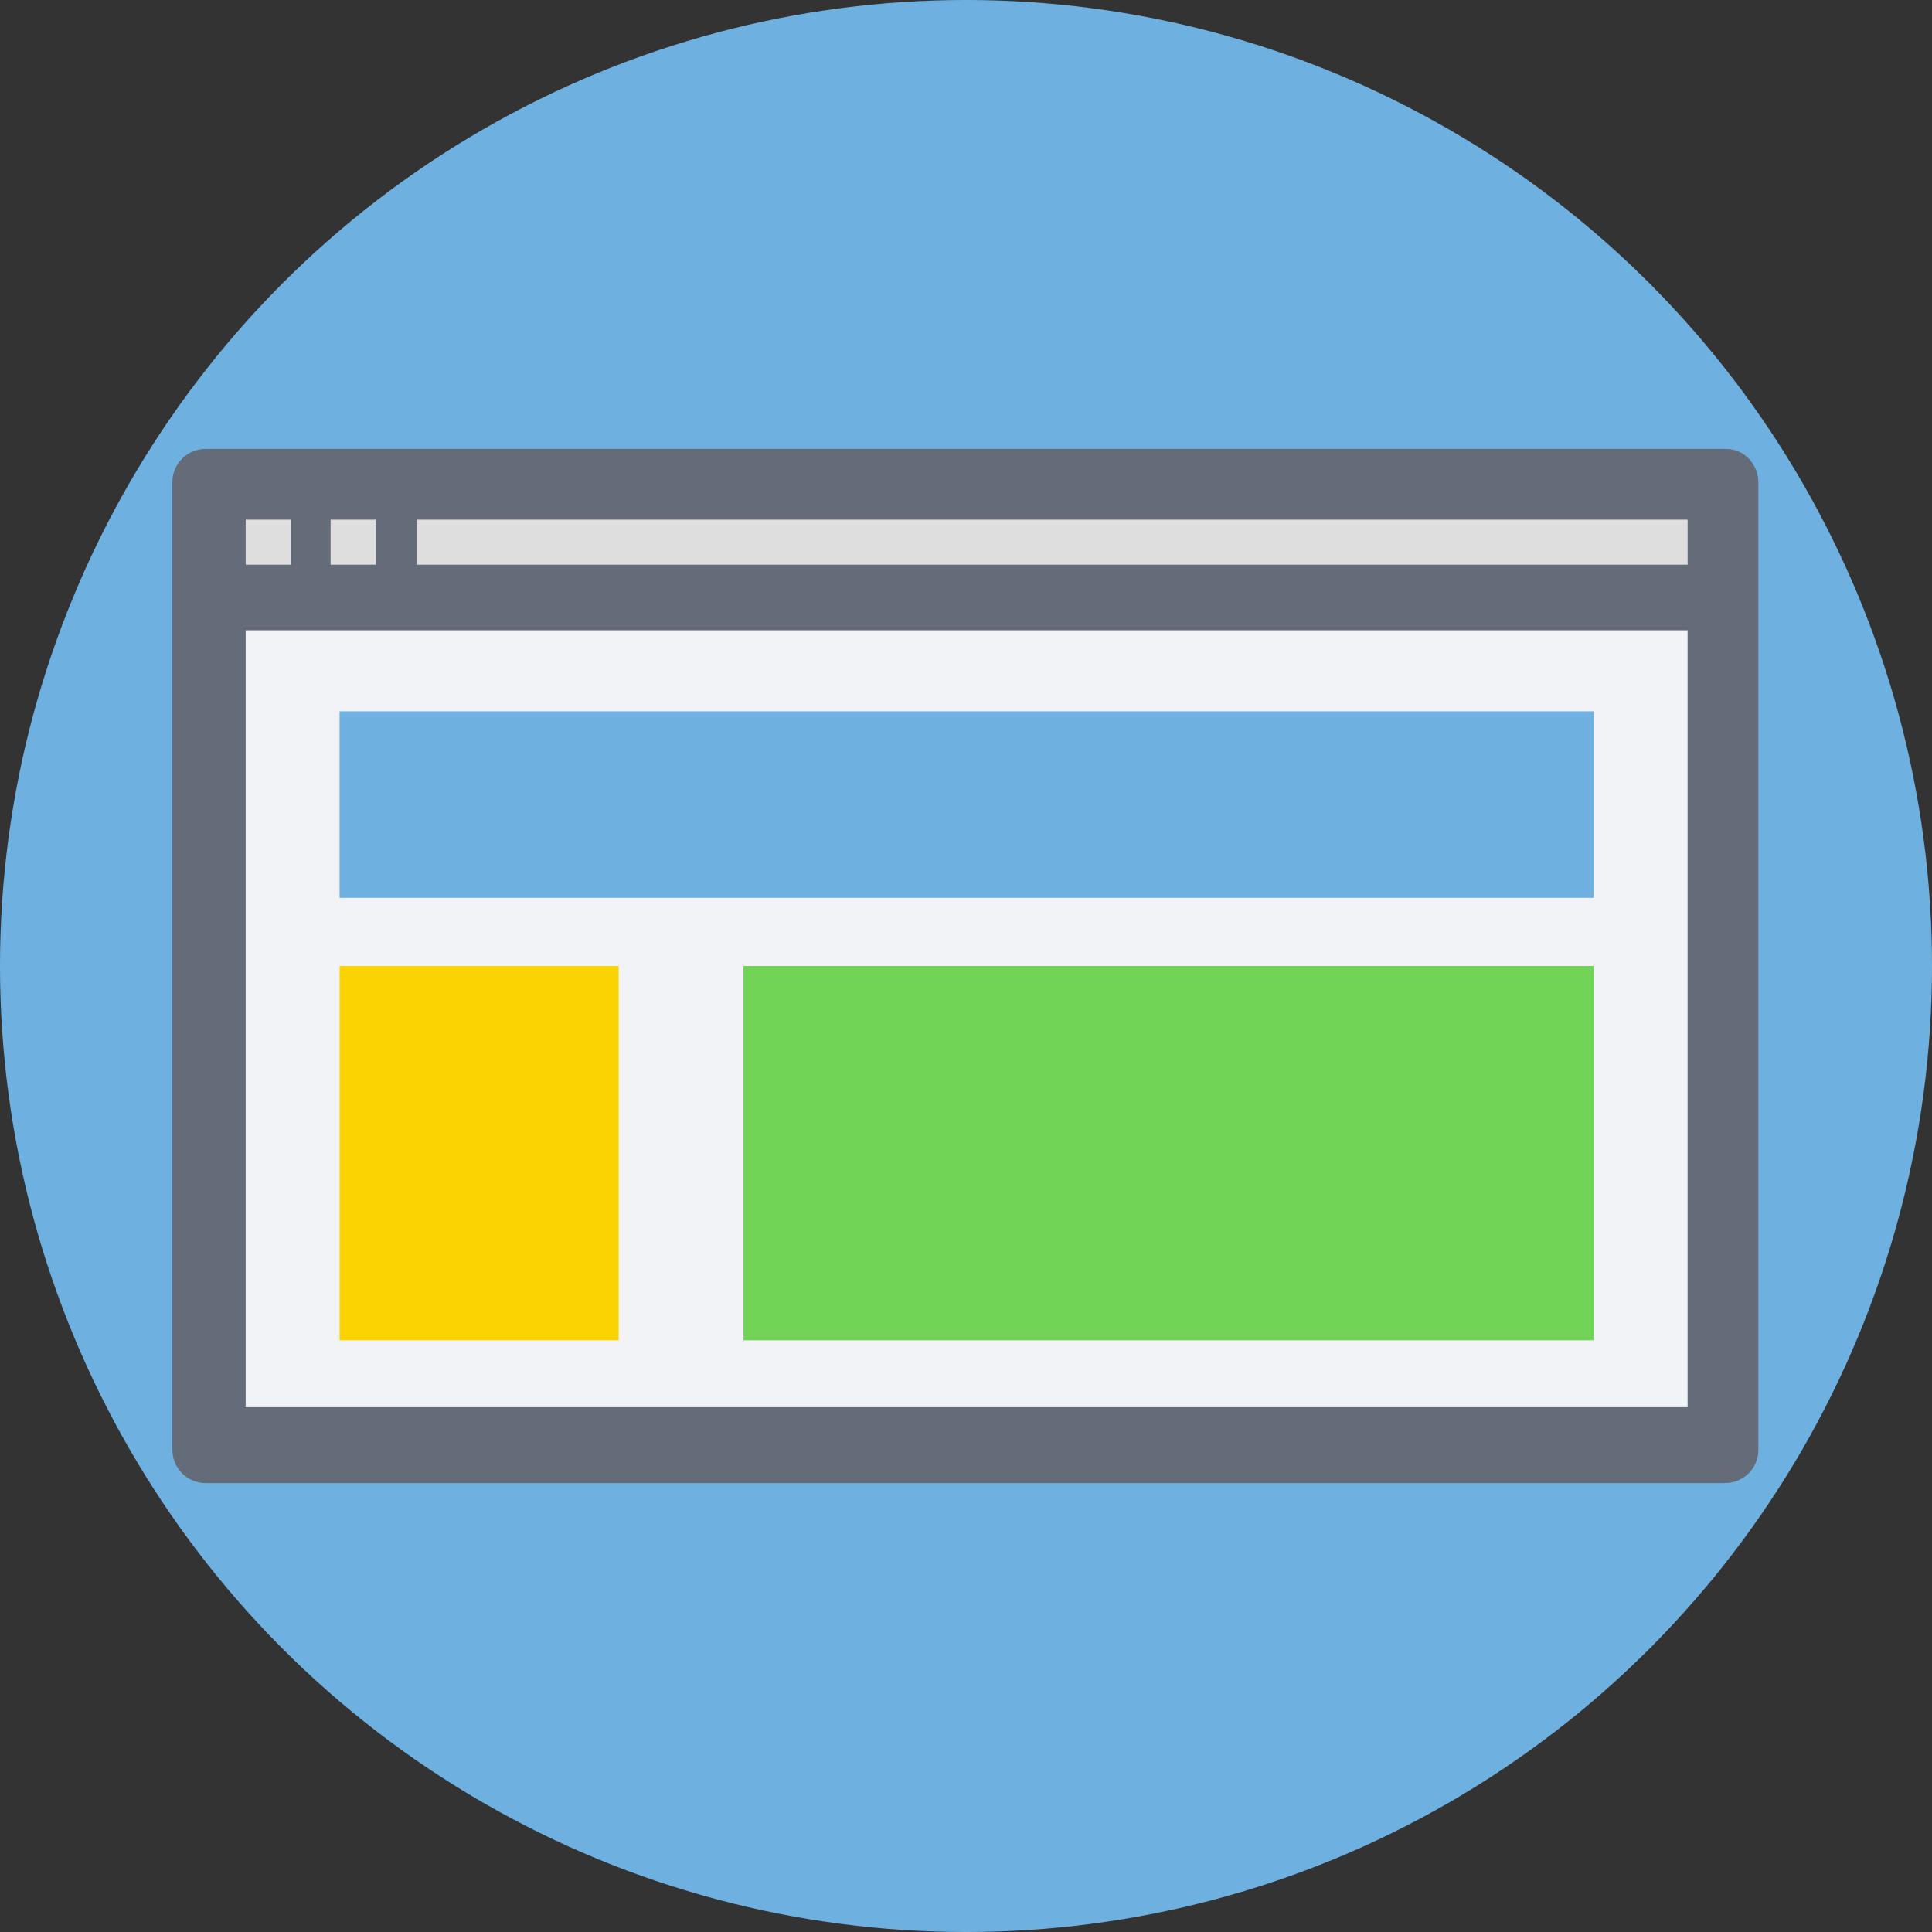
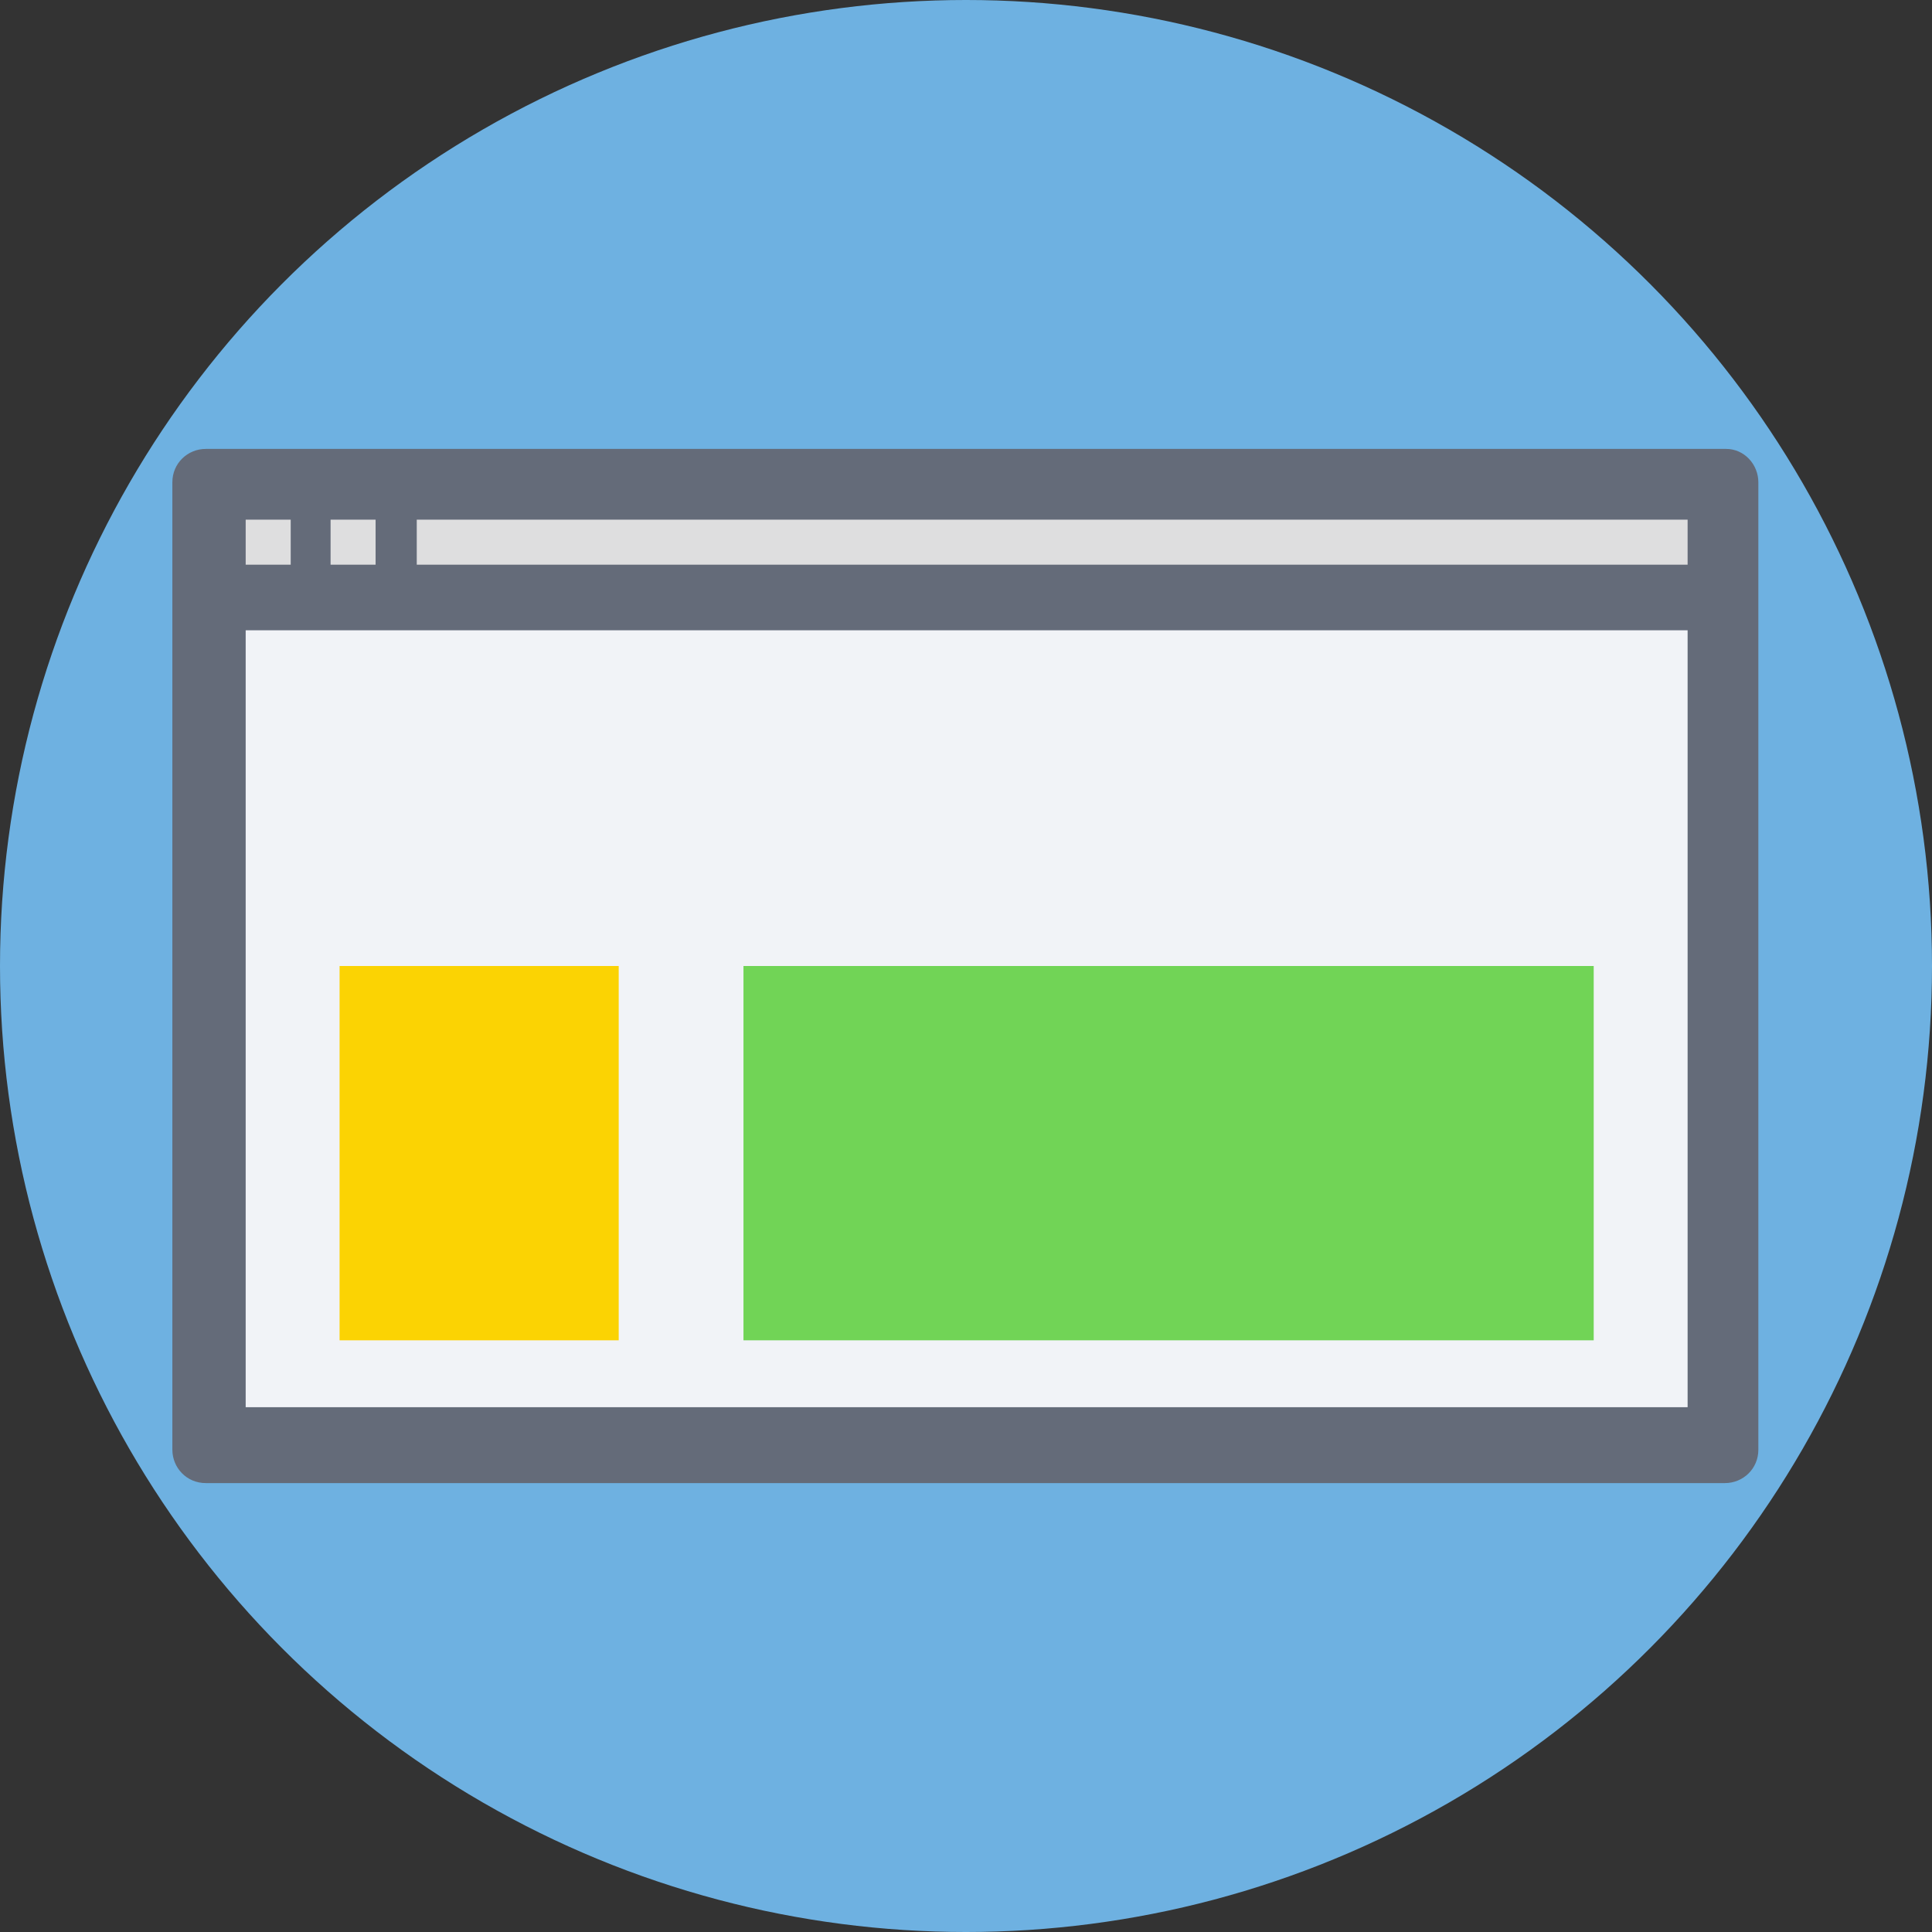
<svg xmlns="http://www.w3.org/2000/svg" version="1.1" id="Layer_1" viewBox="0 0 509.287 509.287" xml:space="preserve">
  <rect x="0" y="0" width="509.287" height="509.287" fill="#333333" stroke="none" />
  <circle style="fill:#6EB1E1;" cx="254.644" cy="254.644" r="254.644" />
  <path style="fill:#646B79;" d="M455.036,118.336H54.252c-4.747,0-8.816,3.73-8.816,8.816v254.983c0,4.747,3.73,8.816,8.816,8.816  h400.445c4.747,0,8.816-3.73,8.816-8.816V127.152C463.513,122.405,459.783,118.336,455.036,118.336z" />
  <rect x="64.763" y="166.146" style="fill:#F1F3F7;" width="380.101" height="204.8" />
  <g>
    <rect x="64.763" y="136.985" style="fill:#DEDEDF;" width="11.868" height="11.868" />
    <rect x="87.142" y="136.985" style="fill:#DEDEDF;" width="11.868" height="11.868" />
    <rect x="109.86" y="136.985" style="fill:#DEDEDF;" width="335.004" height="11.868" />
  </g>
-   <rect x="89.515" y="187.507" style="fill:#6EB1E1;" width="330.596" height="49.166" />
  <rect x="89.515" y="254.644" style="fill:#FBD303;" width="73.579" height="98.67" />
  <rect x="195.984" y="254.644" style="fill:#71D456;" width="224.127" height="98.67" />
</svg>